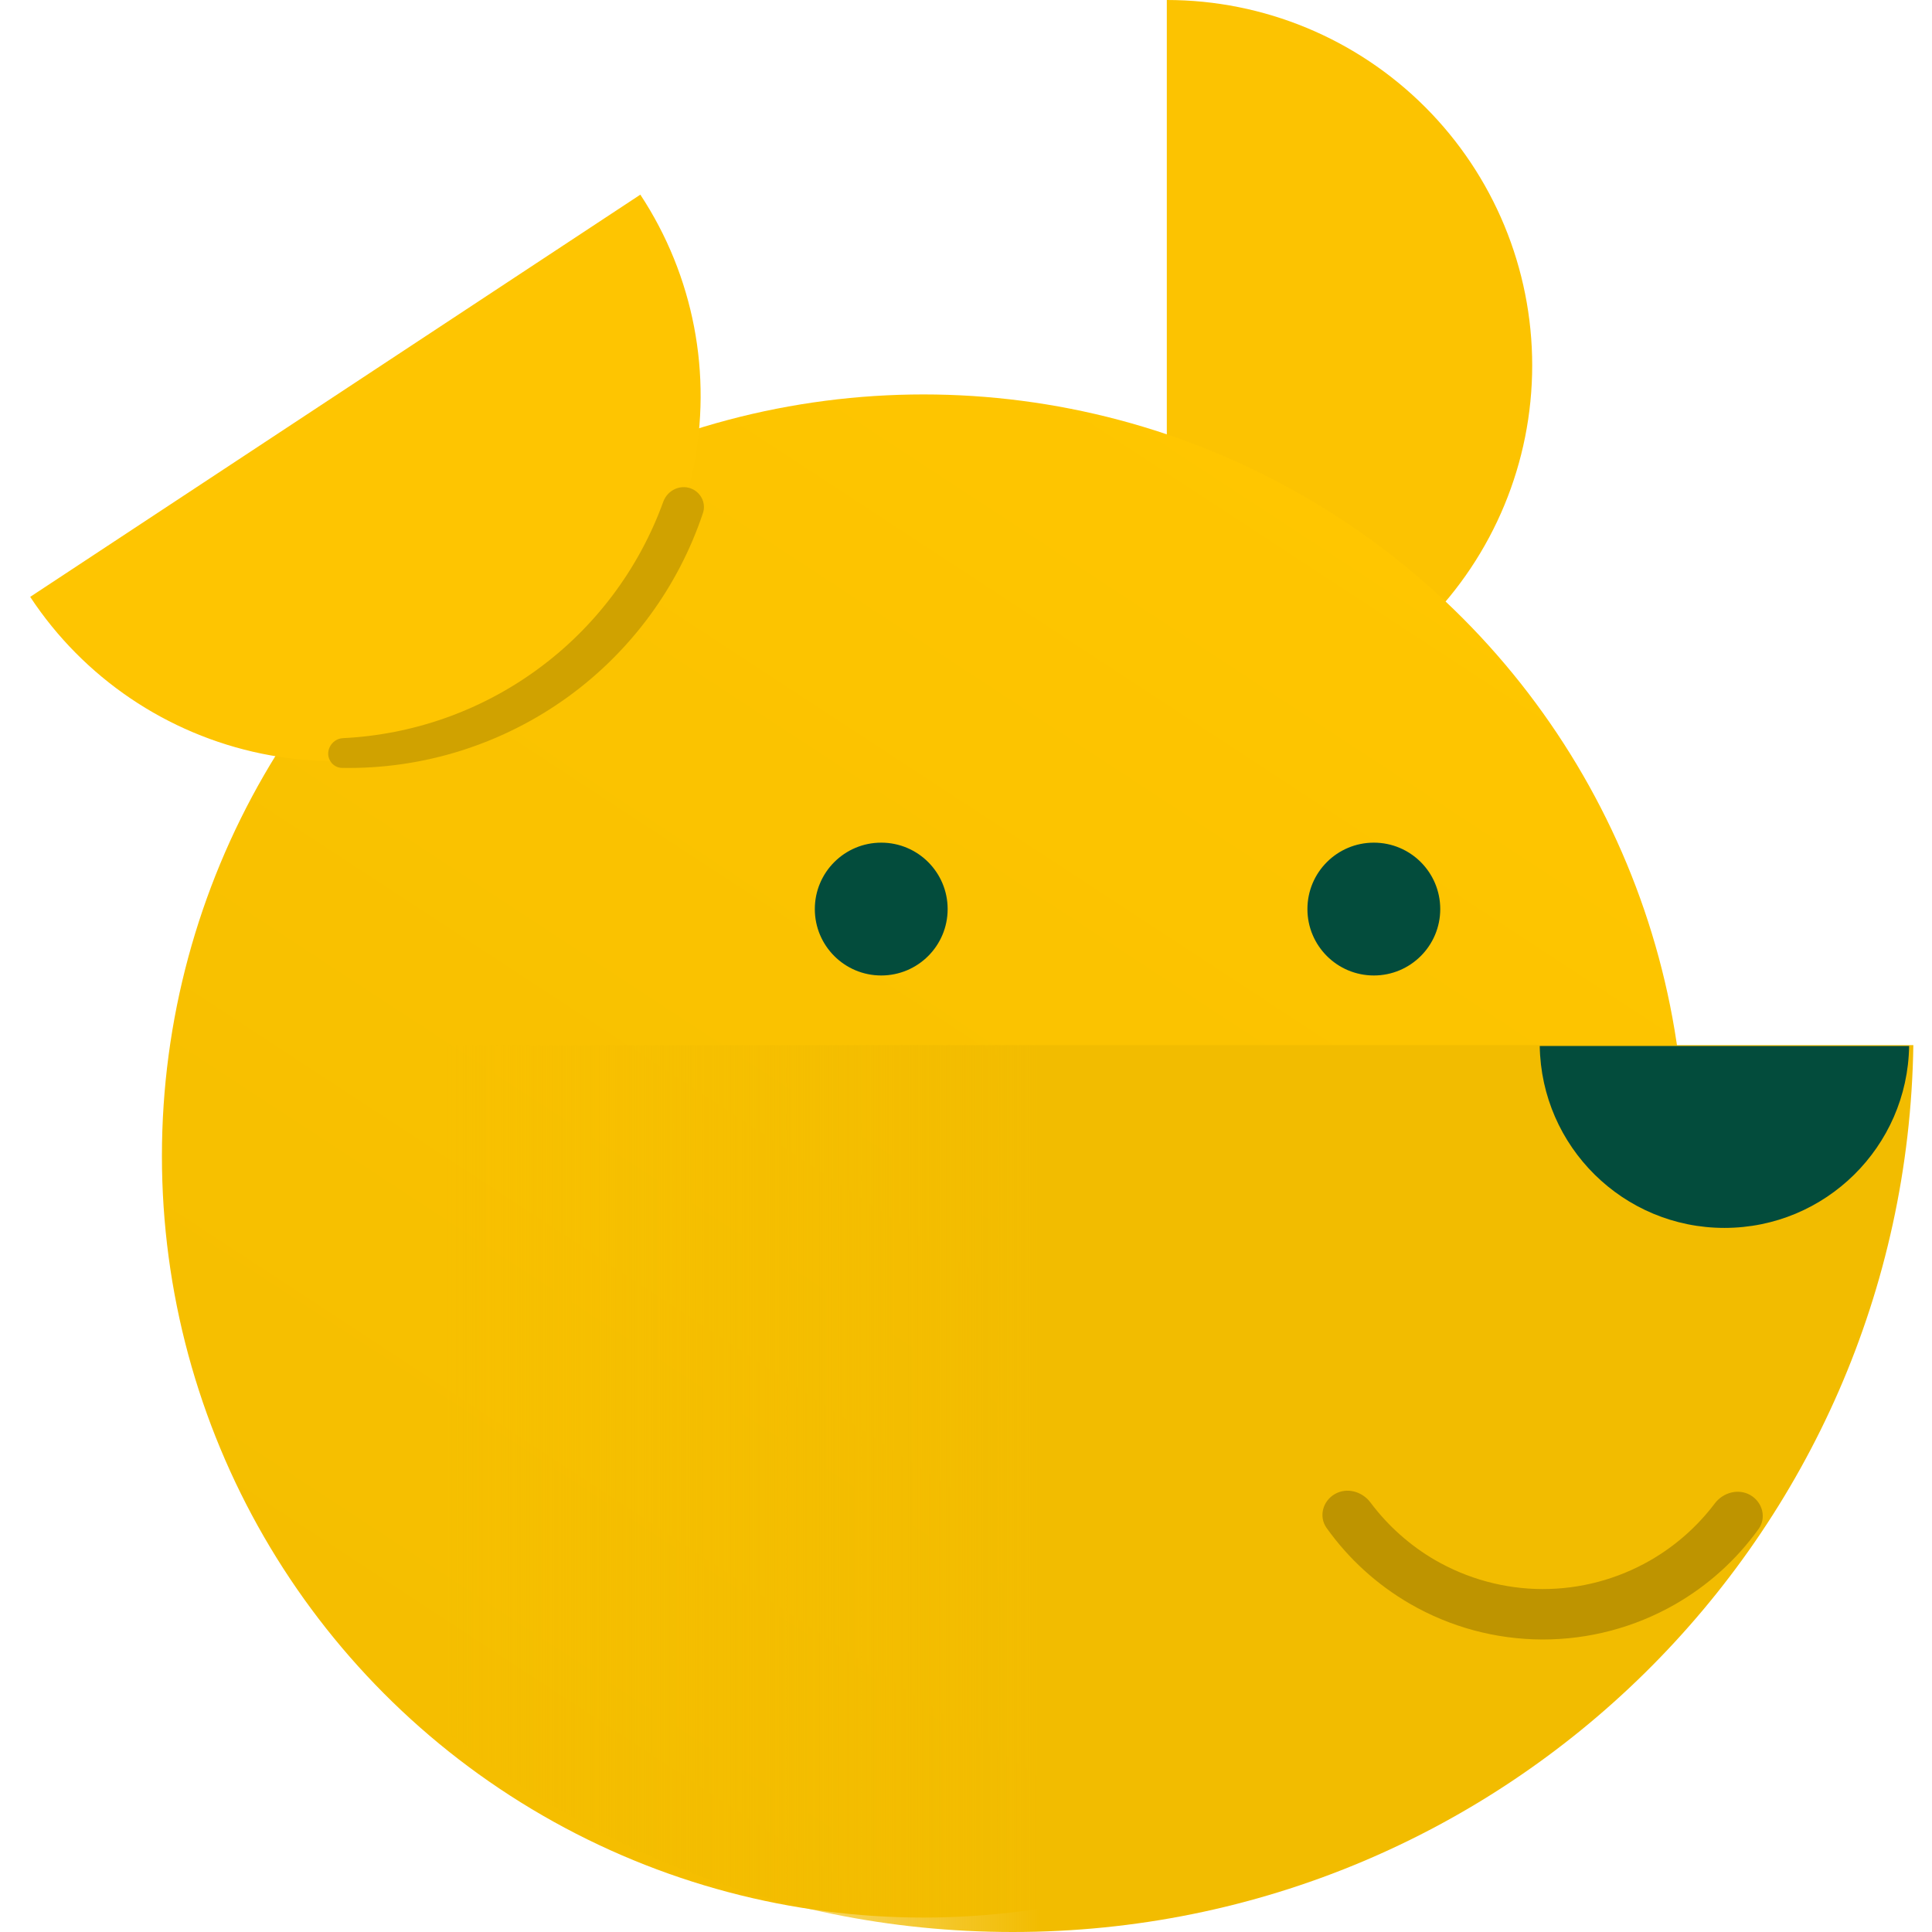
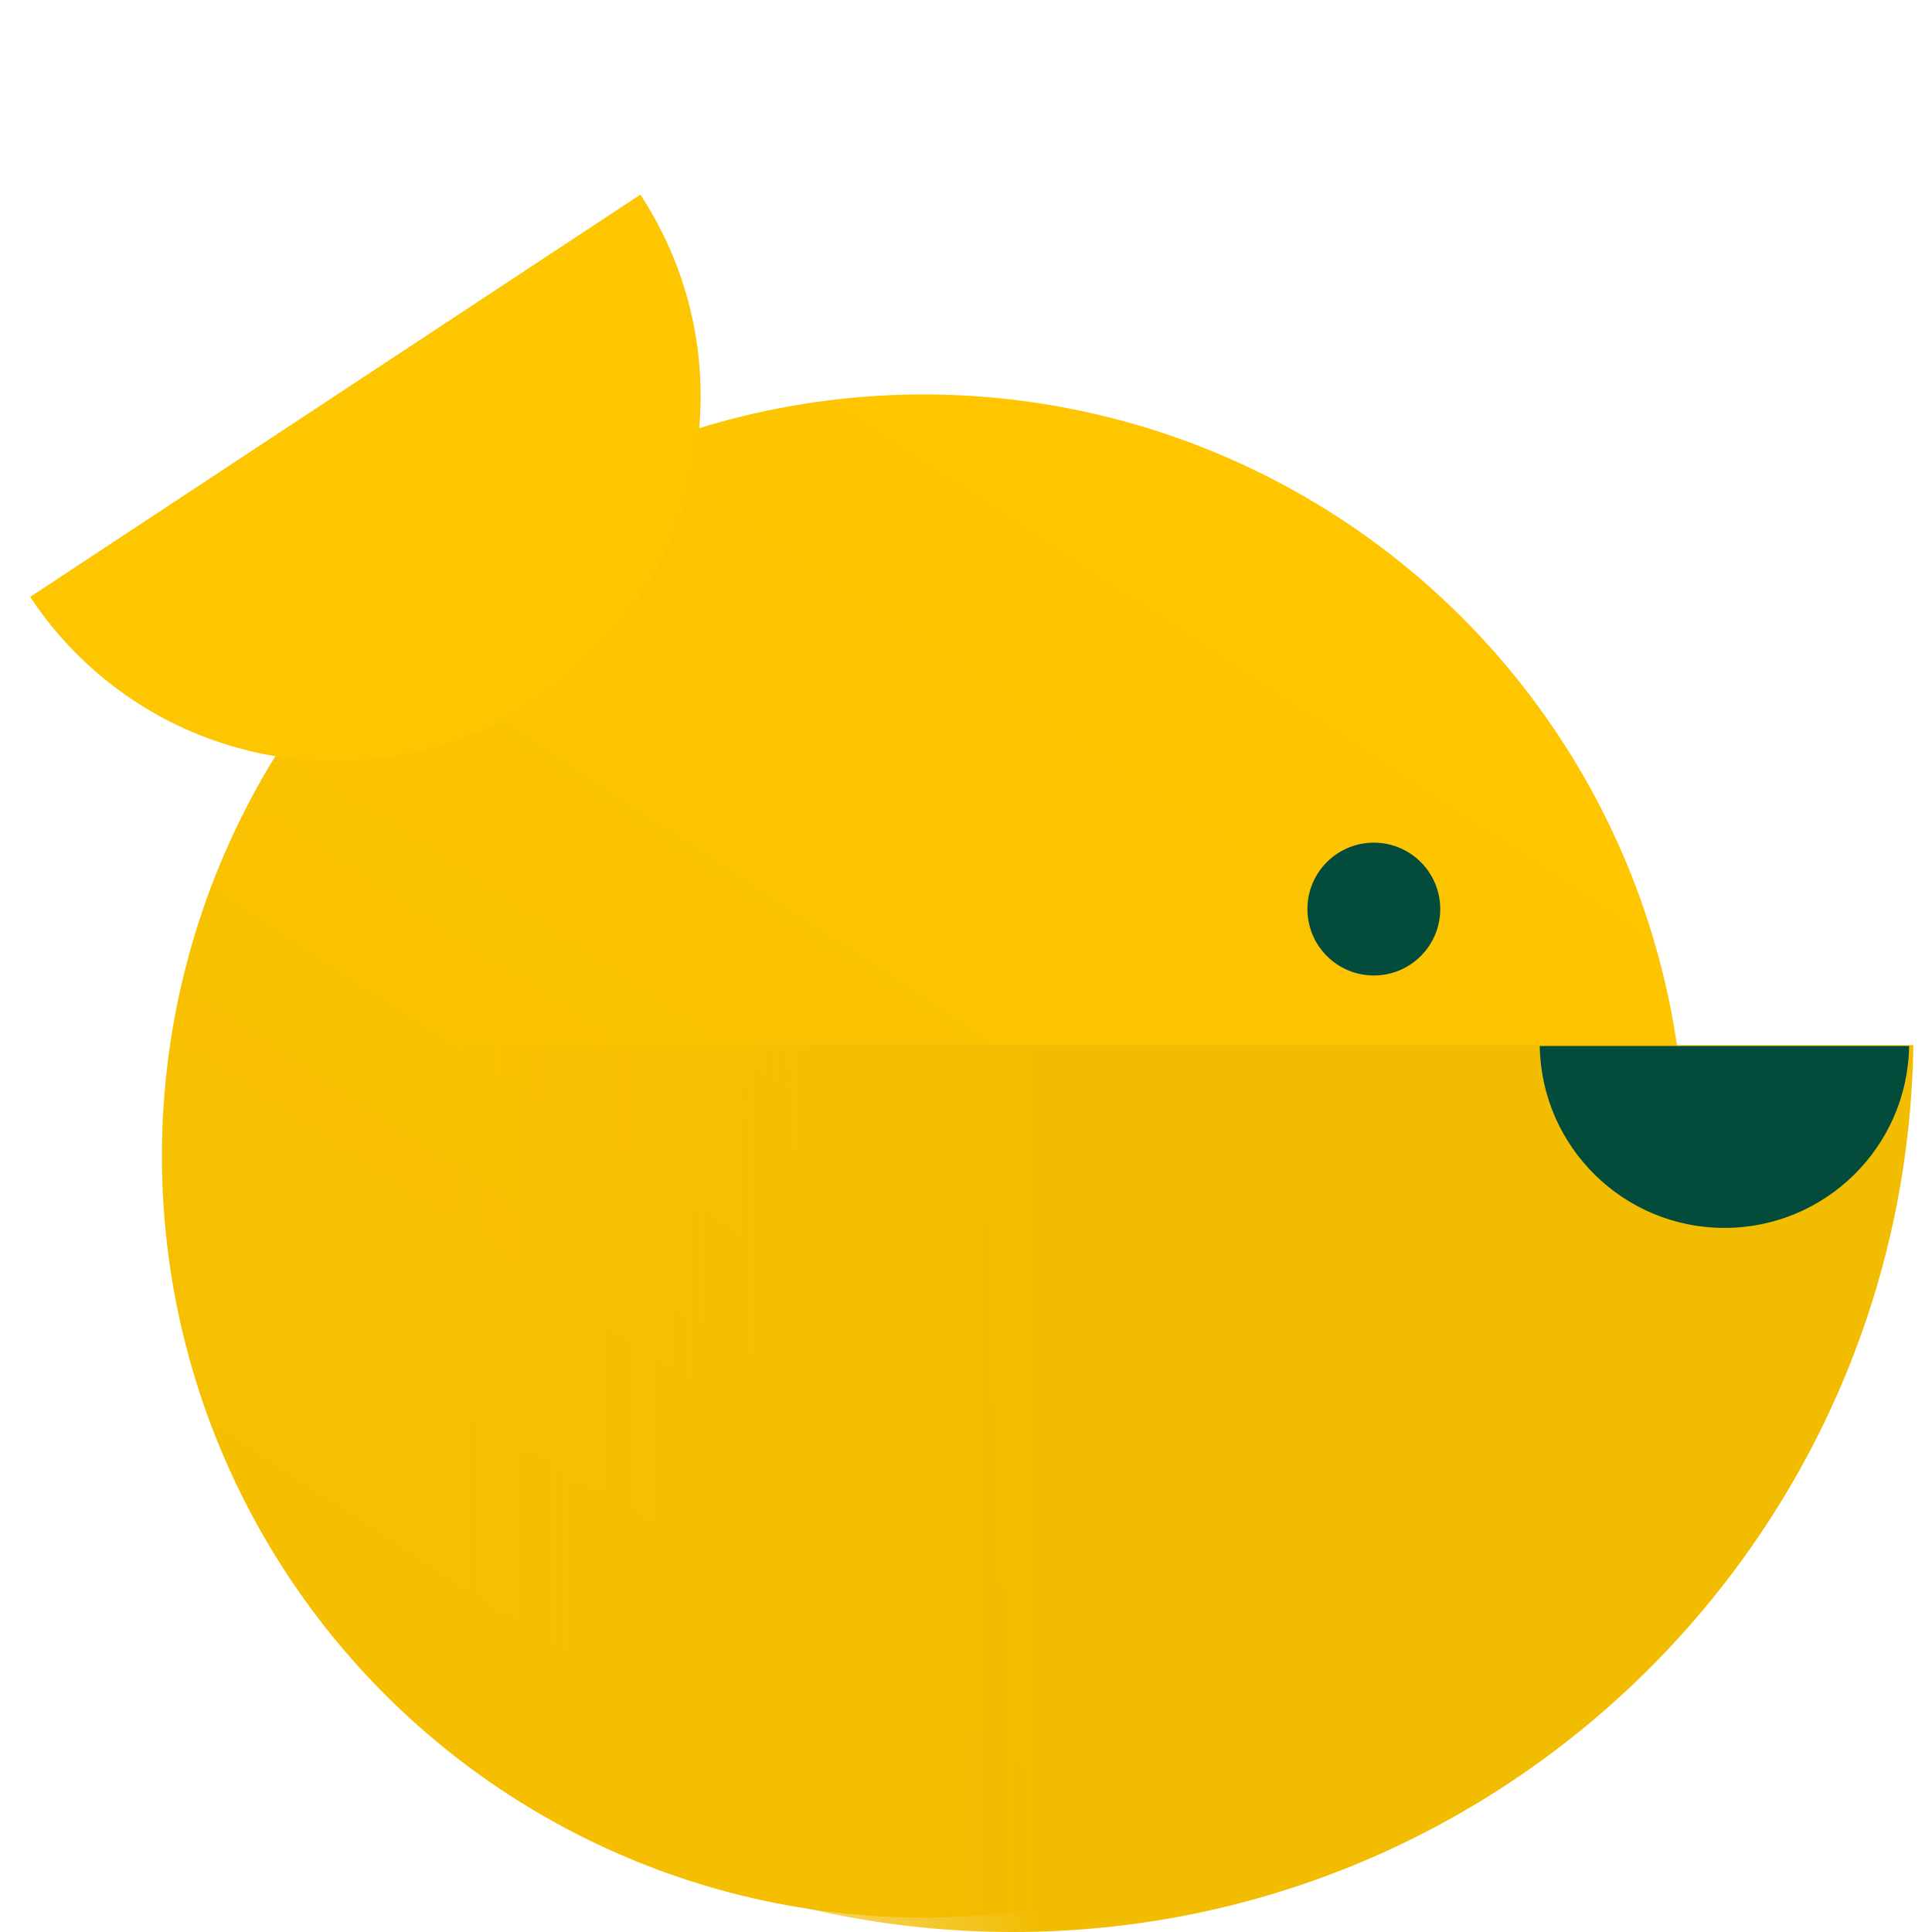
<svg xmlns="http://www.w3.org/2000/svg" width="32" height="32" viewBox="0 0 32 32" fill="none">
-   <path d="M19.326 12.104C20.931 12.104 22.47 11.466 23.605 10.331C24.74 9.196 25.378 7.657 25.378 6.052C25.378 4.447 24.74 2.908 23.605 1.773C22.47 0.638 20.931 7.58375e-07 19.326 1.05816e-06L19.326 6.052L19.326 12.104Z" fill="#FCC301" />
  <ellipse cx="12.614" cy="12.614" rx="12.614" ry="12.614" transform="matrix(-1 0 0 1 27.91 6.533)" fill="url(#paint0_linear_10342_23786)" />
  <ellipse cx="1.1" cy="1.1" rx="1.1" ry="1.1" transform="matrix(-1 0 0 1 23.855 13.957)" fill="#034C3C" />
-   <ellipse cx="1.1" cy="1.1" rx="1.1" ry="1.1" transform="matrix(-1 0 0 1 15.696 13.957)" fill="#034C3C" />
  <path fill-rule="evenodd" clip-rule="evenodd" d="M31.691 17.311C31.569 25.444 24.937 32 16.775 32C8.612 32 1.98 25.444 1.858 17.311L31.691 17.311Z" fill="url(#paint1_linear_10342_23786)" />
  <path fill-rule="evenodd" clip-rule="evenodd" d="M31.621 17.325C31.596 18.993 30.236 20.338 28.562 20.338C26.888 20.338 25.529 18.993 25.503 17.325L31.621 17.325Z" fill="#034C3C" />
  <path d="M0.5 9.886C1.383 11.226 2.763 12.16 4.335 12.483C5.907 12.806 7.544 12.491 8.884 11.608C10.224 10.724 11.158 9.345 11.481 7.772C11.804 6.2 11.489 4.564 10.606 3.224L5.553 6.555L0.5 9.886Z" fill="#FEC501" />
-   <path d="M11.479 8.106C11.622 8.18 11.694 8.345 11.643 8.498C11.235 9.717 10.456 10.78 9.412 11.539C8.323 12.329 7.007 12.743 5.664 12.719C5.594 12.717 5.528 12.684 5.486 12.628V12.628C5.363 12.47 5.481 12.236 5.681 12.226C6.833 12.17 7.949 11.78 8.888 11.097C9.853 10.397 10.582 9.425 10.986 8.31C11.059 8.109 11.289 8.009 11.479 8.106V8.106Z" fill="#D0A200" />
-   <path d="M22.108 24.747C21.909 24.862 21.839 25.119 21.972 25.307C22.336 25.818 22.806 26.247 23.352 26.563C24.018 26.949 24.774 27.153 25.545 27.155C26.315 27.157 27.072 26.957 27.741 26.575C28.288 26.262 28.76 25.836 29.127 25.326C29.262 25.139 29.193 24.882 28.994 24.765V24.765C28.795 24.649 28.541 24.718 28.402 24.902C28.112 25.286 27.746 25.609 27.326 25.849C26.784 26.159 26.171 26.321 25.547 26.32C24.923 26.318 24.31 26.152 23.77 25.84C23.352 25.597 22.988 25.272 22.7 24.887C22.562 24.702 22.308 24.631 22.108 24.747V24.747Z" fill="#BE9400" />
  <defs>
    <linearGradient id="paint0_linear_10342_23786" x1="20.119" y1="30.143" x2="2.556" y2="3.334" gradientUnits="userSpaceOnUse">
      <stop stop-color="#F2BC00" />
      <stop offset="1" stop-color="#FFC600" />
    </linearGradient>
    <linearGradient id="paint1_linear_10342_23786" x1="17.234" y1="24.655" x2="7.338" y2="24.655" gradientUnits="userSpaceOnUse">
      <stop stop-color="#F2BC00" />
      <stop offset="1" stop-color="#F2BC00" stop-opacity="0" />
    </linearGradient>
  </defs>
</svg>